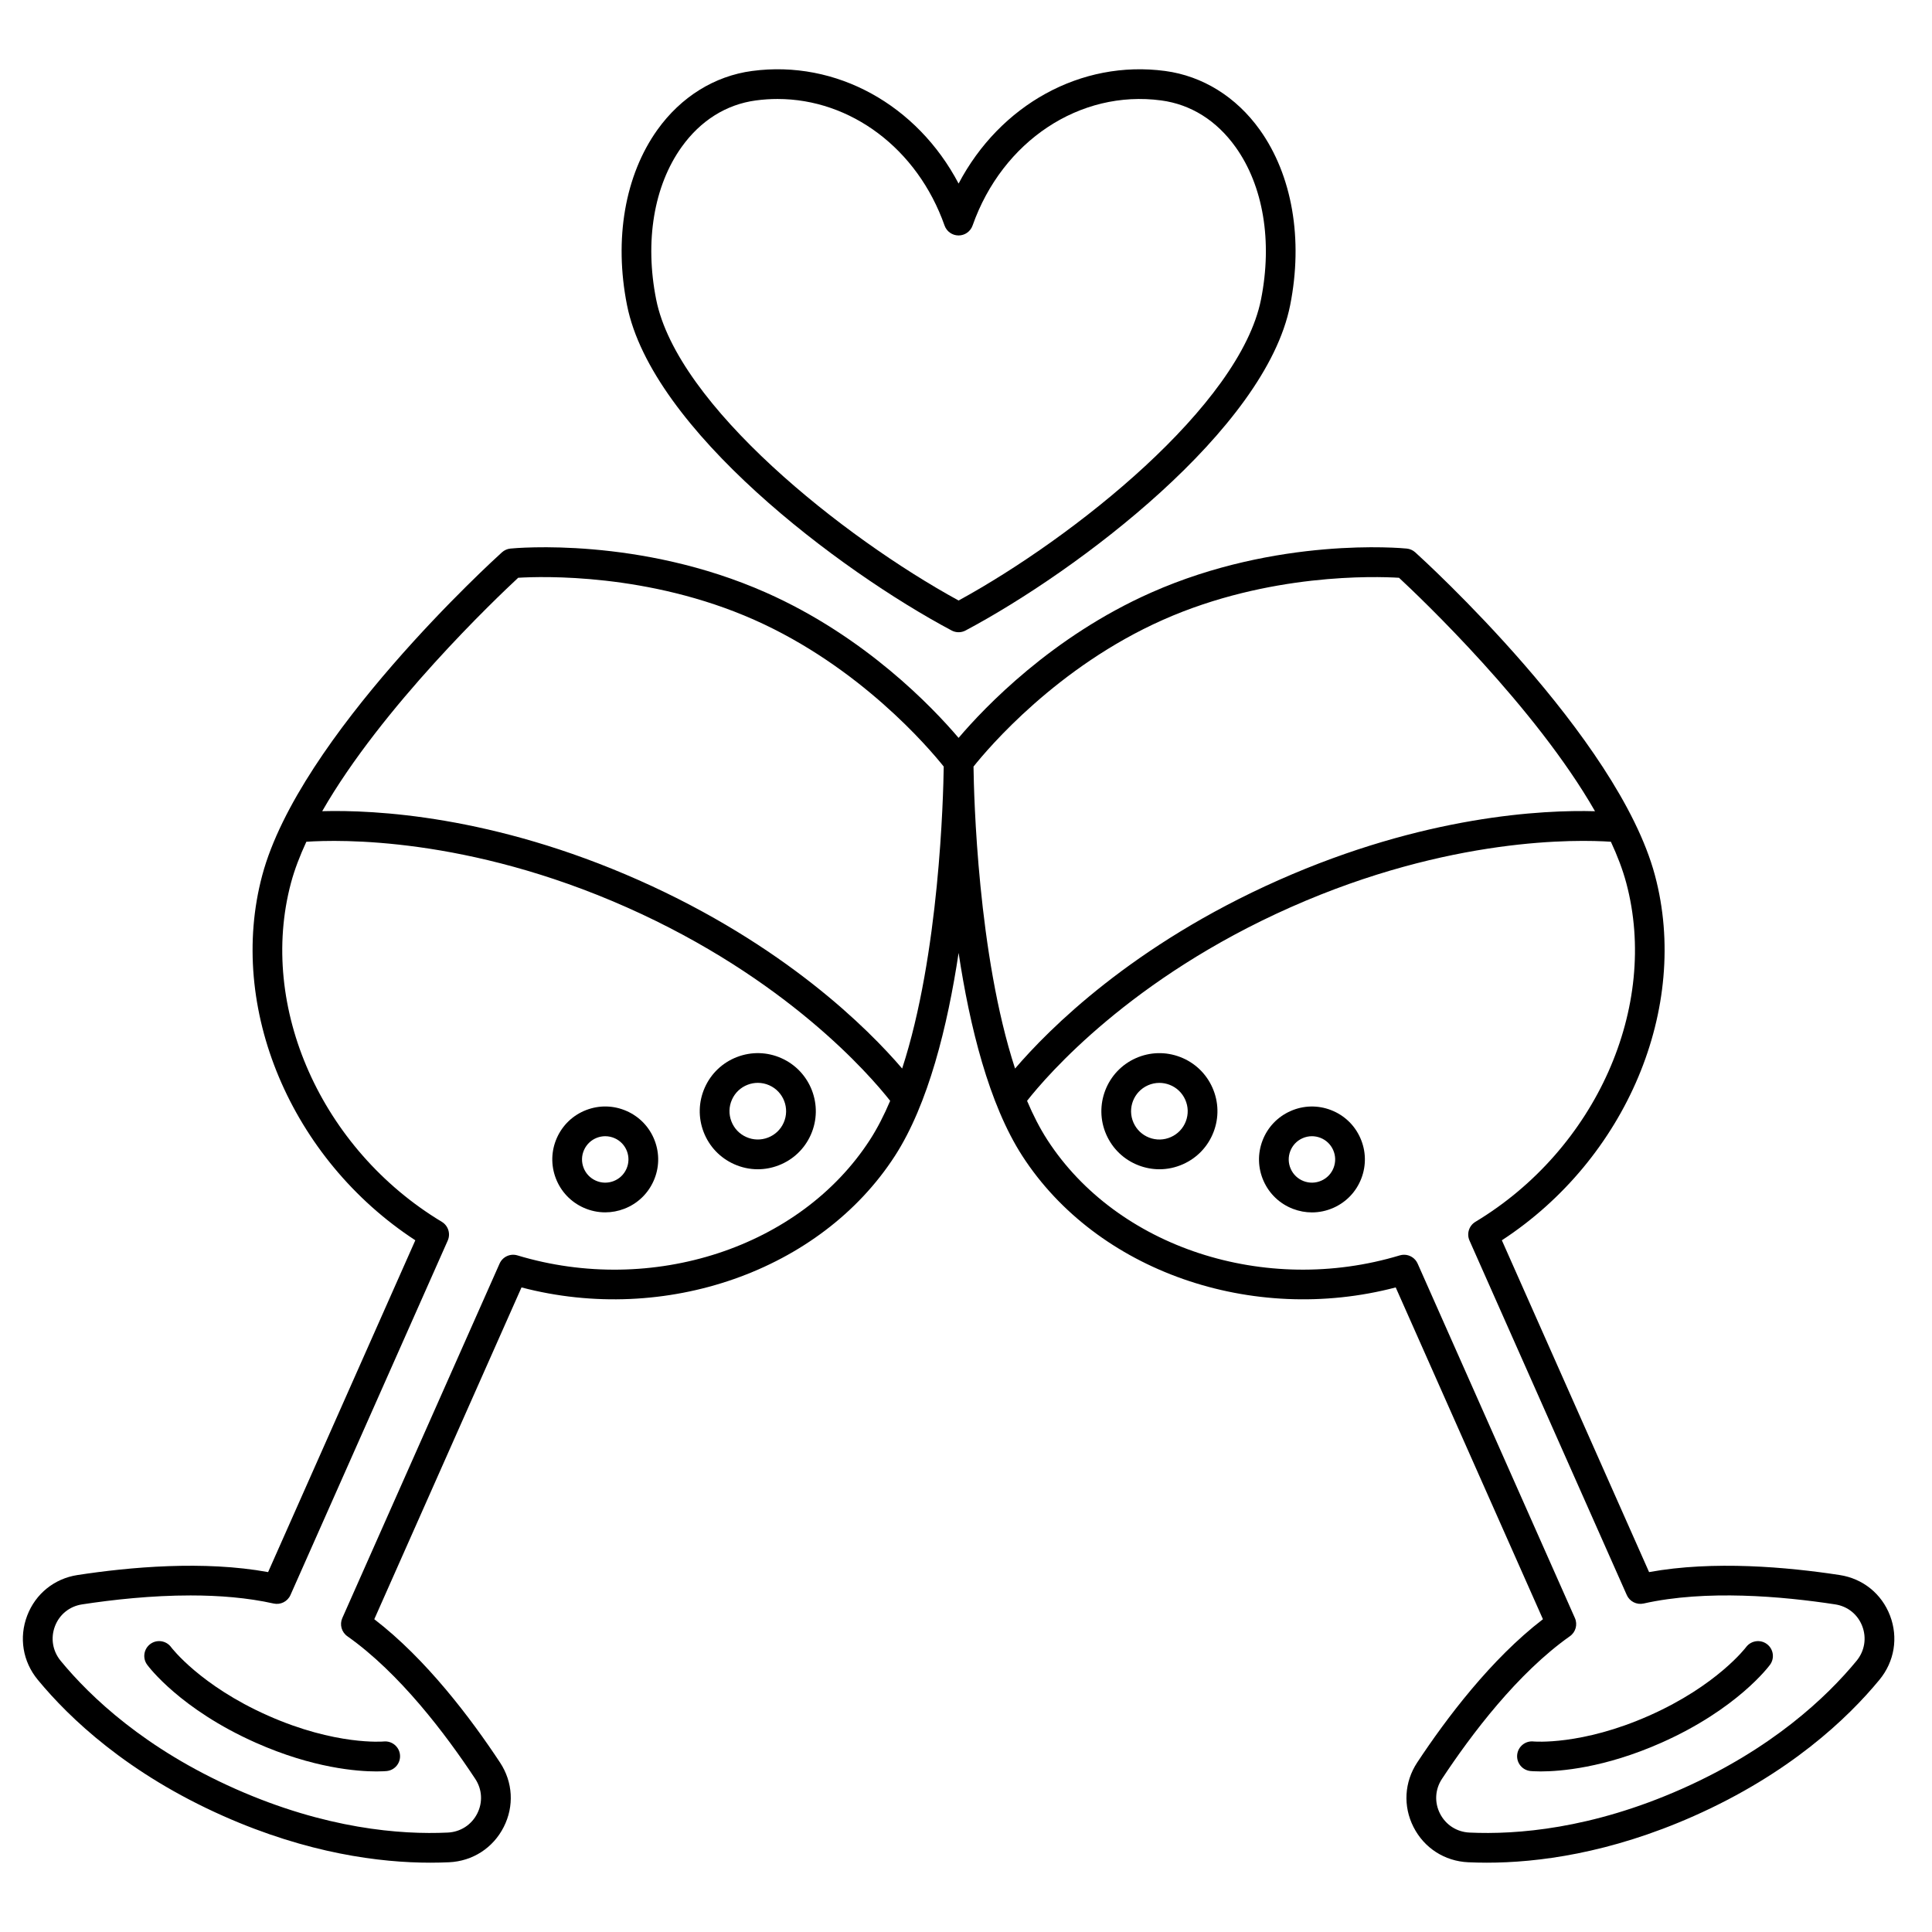
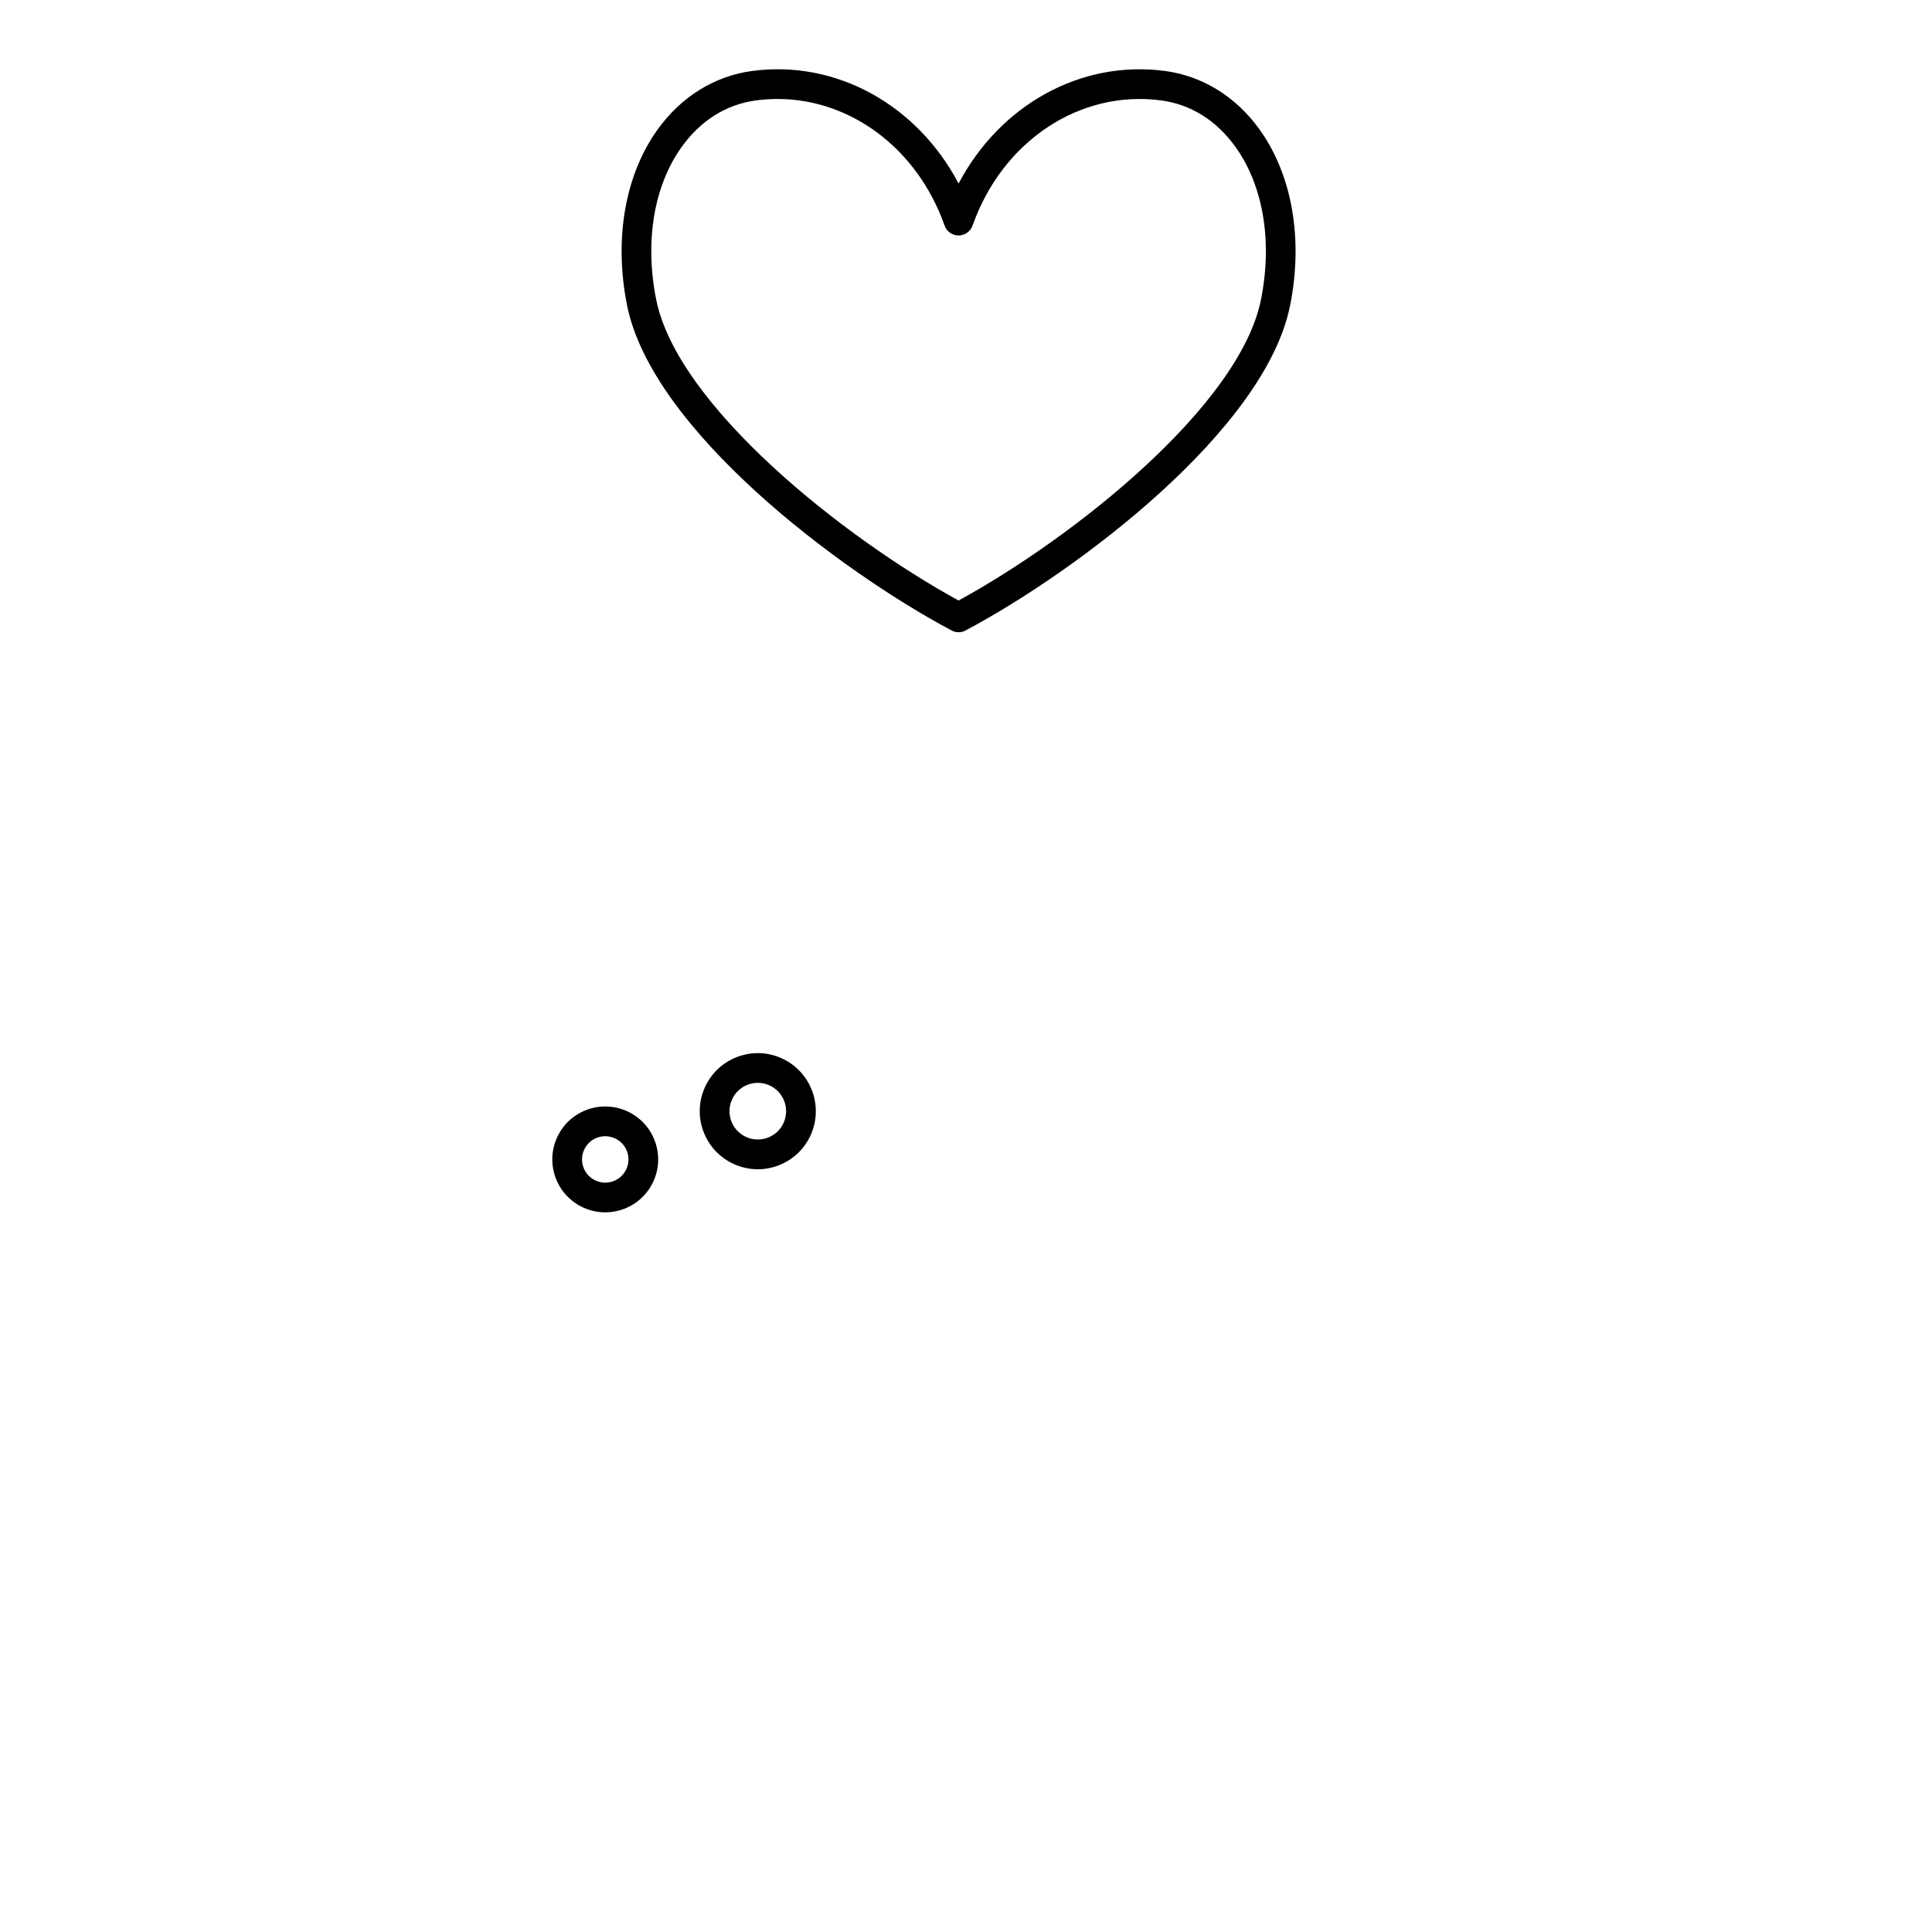
<svg xmlns="http://www.w3.org/2000/svg" fill="#000000" width="800px" height="800px" version="1.1" viewBox="144 144 512 512">
  <g>
-     <path d="m189.34 580.51c-1.285-1.742-3.742-2.121-5.492-0.84-1.754 1.285-2.137 3.746-0.852 5.5 0.348 0.477 8.785 11.793 28.824 20.684 15.148 6.723 26.875 7.594 31.949 7.594 1.641 0 2.586-0.09 2.731-0.105 2.156-0.227 3.715-2.152 3.5-4.309s-2.144-3.734-4.305-3.523c-0.125 0.012-12.715 1.117-30.68-6.856-17.938-7.953-25.574-18.012-25.676-18.145z" />
    <path d="m351.06 424.42c-3.754-1.668-7.934-1.77-11.766-0.293-3.832 1.477-6.859 4.359-8.527 8.113-1.664 3.754-1.77 7.934-0.293 11.766 1.477 3.832 4.359 6.859 8.113 8.527 1.996 0.887 4.109 1.332 6.231 1.332 1.867 0 3.738-0.344 5.535-1.039 3.832-1.477 6.863-4.359 8.527-8.113 3.438-7.754-0.07-16.855-7.82-20.293zm0.625 17.098c-0.812 1.832-2.289 3.238-4.16 3.957-1.871 0.719-3.91 0.672-5.742-0.145-1.832-0.812-3.238-2.289-3.957-4.16s-0.672-3.91 0.145-5.742c0.812-1.832 2.289-3.238 4.16-3.957 0.875-0.336 1.789-0.504 2.699-0.504 1.035 0 2.066 0.215 3.039 0.648 3.781 1.68 5.492 6.121 3.816 9.902z" />
    <path d="m310.08 438.44c-3.422-1.52-7.234-1.613-10.73-0.27-3.496 1.348-6.258 3.973-7.777 7.398-1.52 3.422-1.613 7.234-0.266 10.73 1.348 3.496 3.973 6.258 7.398 7.777 1.82 0.809 3.75 1.211 5.684 1.211 1.703 0 3.41-0.312 5.047-0.945 3.496-1.348 6.258-3.973 7.777-7.398 1.52-3.422 1.613-7.234 0.266-10.73-1.344-3.492-3.973-6.254-7.398-7.773zm-0.062 15.316c-0.668 1.5-1.879 2.656-3.41 3.246-1.535 0.59-3.207 0.551-4.707-0.117s-2.656-1.879-3.246-3.41c-0.59-1.535-0.551-3.207 0.117-4.707 0.668-1.5 1.879-2.656 3.41-3.246 0.719-0.277 1.469-0.414 2.215-0.414 0.848 0 1.695 0.18 2.496 0.531 1.5 0.668 2.656 1.879 3.246 3.41 0.586 1.535 0.543 3.203-0.121 4.707z" />
-     <path d="m631.54 561.4c-13.844-2.121-33.484-3.887-50.516-0.777l-39.016-87.934c32.938-21.504 49.941-61.621 40.57-96.715-9.809-36.727-61.336-83.625-63.527-85.602-0.625-0.562-1.414-0.914-2.25-0.996-1.383-0.137-34.246-3.191-67.781 11.688-26.258 11.652-44.086 30.371-50.984 38.484-6.898-8.113-24.727-26.832-50.984-38.484-33.535-14.879-66.398-11.824-67.781-11.688-0.836 0.082-1.625 0.434-2.25 0.996-2.188 1.98-53.719 48.879-63.527 85.602-9.371 35.094 7.633 75.215 40.57 96.715l-39.012 87.934c-17.031-3.113-36.672-1.344-50.516 0.777-6.133 0.941-11.117 4.961-13.328 10.75-2.223 5.82-1.18 12.172 2.789 16.992 8.465 10.277 23.871 24.887 49.211 36.133 22.391 9.934 41.527 12.355 54.852 12.355 1.754 0 3.41-0.043 4.957-0.113 6.238-0.293 11.648-3.781 14.473-9.336 2.809-5.523 2.445-11.914-0.977-17.094-7.715-11.688-19.586-27.434-33.324-37.977l39.016-87.93c38.047 9.992 79.199-4.324 98.934-34.82 8.883-13.73 13.977-34.445 16.902-53.832 2.926 19.387 8.02 40.105 16.902 53.832 19.73 30.5 60.887 44.809 98.934 34.82l39.016 87.93c-13.738 10.543-25.605 26.289-33.324 37.977-3.418 5.18-3.785 11.57-0.977 17.094 2.824 5.555 8.234 9.043 14.473 9.336 1.547 0.07 3.199 0.113 4.957 0.113 13.328 0 32.465-2.418 54.852-12.355 25.34-11.242 40.746-25.855 49.211-36.133 3.969-4.82 5.012-11.172 2.789-16.992-2.215-5.793-7.199-9.809-13.332-10.75zm-350.41-84.707c-1.902-0.574-3.93 0.355-4.734 2.172l-41.68 93.938c-0.762 1.715-0.203 3.731 1.328 4.812 13.84 9.762 26.074 25.945 33.902 37.805 1.84 2.785 2.035 6.219 0.527 9.191-1.523 3-4.449 4.883-7.82 5.039-12.449 0.586-32.316-0.953-56.25-11.57-23.934-10.617-38.402-24.316-46.324-33.941-2.144-2.606-2.711-6.039-1.512-9.18 1.188-3.113 3.867-5.269 7.168-5.777 8.152-1.25 18.383-2.375 28.762-2.375 7.504 0 15.082 0.59 22.016 2.144 1.832 0.406 3.699-0.531 4.461-2.246l41.68-93.941c0.805-1.816 0.133-3.945-1.57-4.969-31.926-19.215-48.738-56.98-39.977-89.793 0.941-3.531 2.352-7.195 4.078-10.926 8.688-0.594 42.594-1.398 84.879 17.359 42.312 18.773 64.473 44.477 69.84 51.297-1.605 3.785-3.387 7.273-5.371 10.344-18.449 28.52-57.727 41.391-93.402 30.617zm101.95-49.523c-8.93-10.43-31.156-32.766-69.824-49.926-38.668-17.156-70.141-18.648-83.867-18.27 15.836-27.652 46.105-56.441 51.938-61.859 6.258-0.383 34.543-1.281 62.543 11.141 28.004 12.426 46.32 34.004 50.227 38.891-0.109 7.965-1.141 49.727-11.016 80.023zm69.133-118.91c28.004-12.426 56.293-11.527 62.543-11.141 5.832 5.422 36.102 34.207 51.938 61.863-13.727-0.379-45.199 1.113-83.867 18.27-38.672 17.156-60.895 39.492-69.824 49.926-9.879-30.301-10.906-72.066-11.012-80.023 3.898-4.898 22.152-26.438 50.223-38.895zm183.79 275.88c-7.926 9.621-22.395 23.32-46.324 33.941-23.934 10.617-43.797 12.152-56.25 11.57-3.375-0.156-6.297-2.039-7.82-5.039-1.508-2.969-1.312-6.406 0.527-9.191 7.828-11.855 20.066-28.039 33.902-37.805 1.535-1.082 2.09-3.098 1.328-4.812l-41.68-93.941c-0.645-1.453-2.078-2.34-3.598-2.34-0.379 0-0.762 0.055-1.137 0.168-35.672 10.777-74.949-2.098-93.398-30.617-1.984-3.07-3.769-6.555-5.371-10.344 5.367-6.82 27.527-32.523 69.84-51.297 42.289-18.762 76.199-17.957 84.879-17.359 1.73 3.727 3.137 7.394 4.078 10.926 8.762 32.812-8.047 70.578-39.977 89.793-1.703 1.023-2.375 3.152-1.57 4.969l41.68 93.941c0.762 1.715 2.625 2.652 4.461 2.246 16.52-3.707 36.73-1.922 50.777 0.23 3.301 0.504 5.981 2.664 7.168 5.777 1.199 3.144 0.633 6.574-1.516 9.184z" />
-     <path d="m612.23 579.68c-1.742-1.285-4.207-0.914-5.5 0.824-0.074 0.102-7.707 10.18-25.668 18.148-17.965 7.973-30.555 6.867-30.668 6.856-2.16-0.227-4.098 1.344-4.324 3.508-0.227 2.16 1.344 4.098 3.508 4.324 0.145 0.016 1.09 0.105 2.731 0.105 5.078 0 16.801-0.875 31.949-7.594 20.039-8.891 28.473-20.207 28.824-20.684 1.273-1.754 0.895-4.199-0.852-5.488z" />
-     <path d="m456.78 424.13c-3.832-1.477-8.012-1.371-11.766 0.293-7.75 3.438-11.258 12.543-7.82 20.293 1.664 3.754 4.695 6.637 8.527 8.113 1.797 0.691 3.668 1.039 5.535 1.039 2.121 0 4.234-0.445 6.231-1.332 3.754-1.664 6.637-4.695 8.113-8.527 1.477-3.832 1.371-8.012-0.293-11.766-1.668-3.754-4.695-6.637-8.527-8.113zm1.473 17.047c-0.719 1.871-2.125 3.348-3.961 4.16-1.832 0.812-3.871 0.863-5.742 0.145-1.871-0.719-3.348-2.125-4.16-3.957-1.68-3.781 0.035-8.223 3.816-9.902 0.973-0.434 2.008-0.648 3.039-0.648 0.91 0 1.824 0.168 2.699 0.504 1.871 0.719 3.348 2.125 4.16 3.957 0.816 1.836 0.867 3.871 0.148 5.742z" />
-     <path d="m496.72 438.18c-3.496-1.348-7.309-1.254-10.73 0.27-3.426 1.52-6.051 4.281-7.398 7.777s-1.25 7.309 0.266 10.73c1.52 3.426 4.281 6.051 7.777 7.398 1.637 0.629 3.344 0.945 5.047 0.945 1.934 0 3.863-0.406 5.684-1.211 3.426-1.52 6.051-4.281 7.398-7.777 1.348-3.496 1.25-7.309-0.266-10.73-1.52-3.43-4.281-6.055-7.777-7.402zm0.699 15.297c-0.59 1.535-1.742 2.746-3.246 3.41-1.5 0.668-3.172 0.707-4.707 0.117-1.531-0.59-2.746-1.742-3.41-3.246-0.668-1.504-0.707-3.176-0.117-4.707s1.742-2.746 3.246-3.41c0.801-0.355 1.645-0.531 2.492-0.531 0.746 0 1.496 0.141 2.215 0.414 1.531 0.59 2.746 1.742 3.41 3.246 0.668 1.504 0.707 3.176 0.117 4.707z" />
    <path d="m452.78 162.81c-22.371-2.988-43.777 9.023-54.742 29.836-10.965-20.812-32.371-32.828-54.742-29.836-9.934 1.328-18.836 6.863-25.07 15.578-8.605 12.035-11.539 28.98-8.055 46.496 6.559 32.961 56.242 70.367 86.02 86.203 0.578 0.309 1.211 0.461 1.848 0.461 0.637 0 1.27-0.152 1.848-0.461 29.777-15.836 79.465-53.238 86.02-86.203 3.484-17.516 0.547-34.465-8.055-46.496-6.234-8.715-15.137-14.246-25.07-15.578zm25.402 60.543c-5.59 28.109-49.578 63.082-80.145 79.789-30.57-16.707-74.555-51.68-80.148-79.789-3.062-15.395-0.605-30.113 6.738-40.383 5.027-7.031 11.844-11.305 19.707-12.355 1.918-0.258 3.828-0.383 5.723-0.383 19.371 0 37.066 13.133 44.262 33.539 0.555 1.574 2.043 2.629 3.711 2.629s3.156-1.055 3.711-2.629c7.902-22.406 28.457-36.039 49.988-33.156 7.867 1.051 14.68 5.324 19.707 12.355 7.352 10.27 9.809 24.988 6.746 40.383z" />
  </g>
</svg>